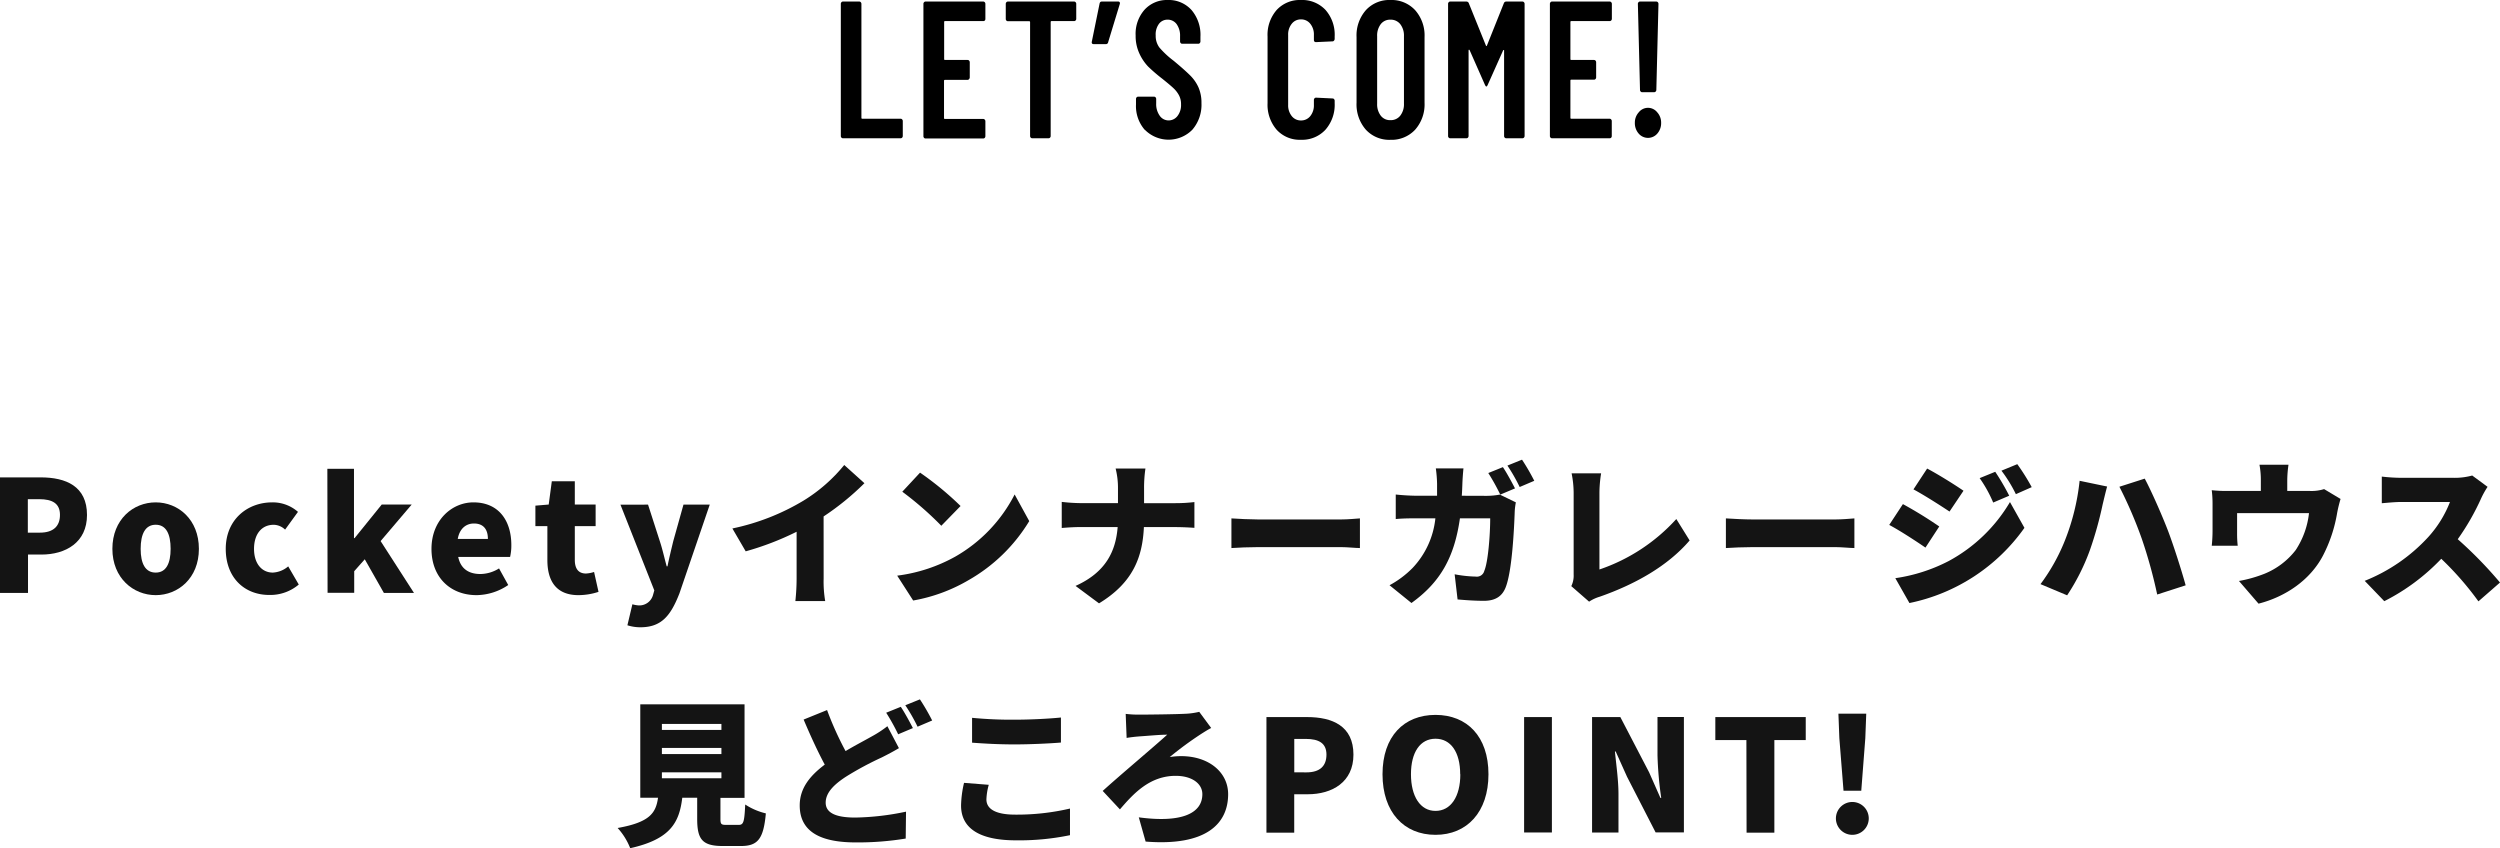
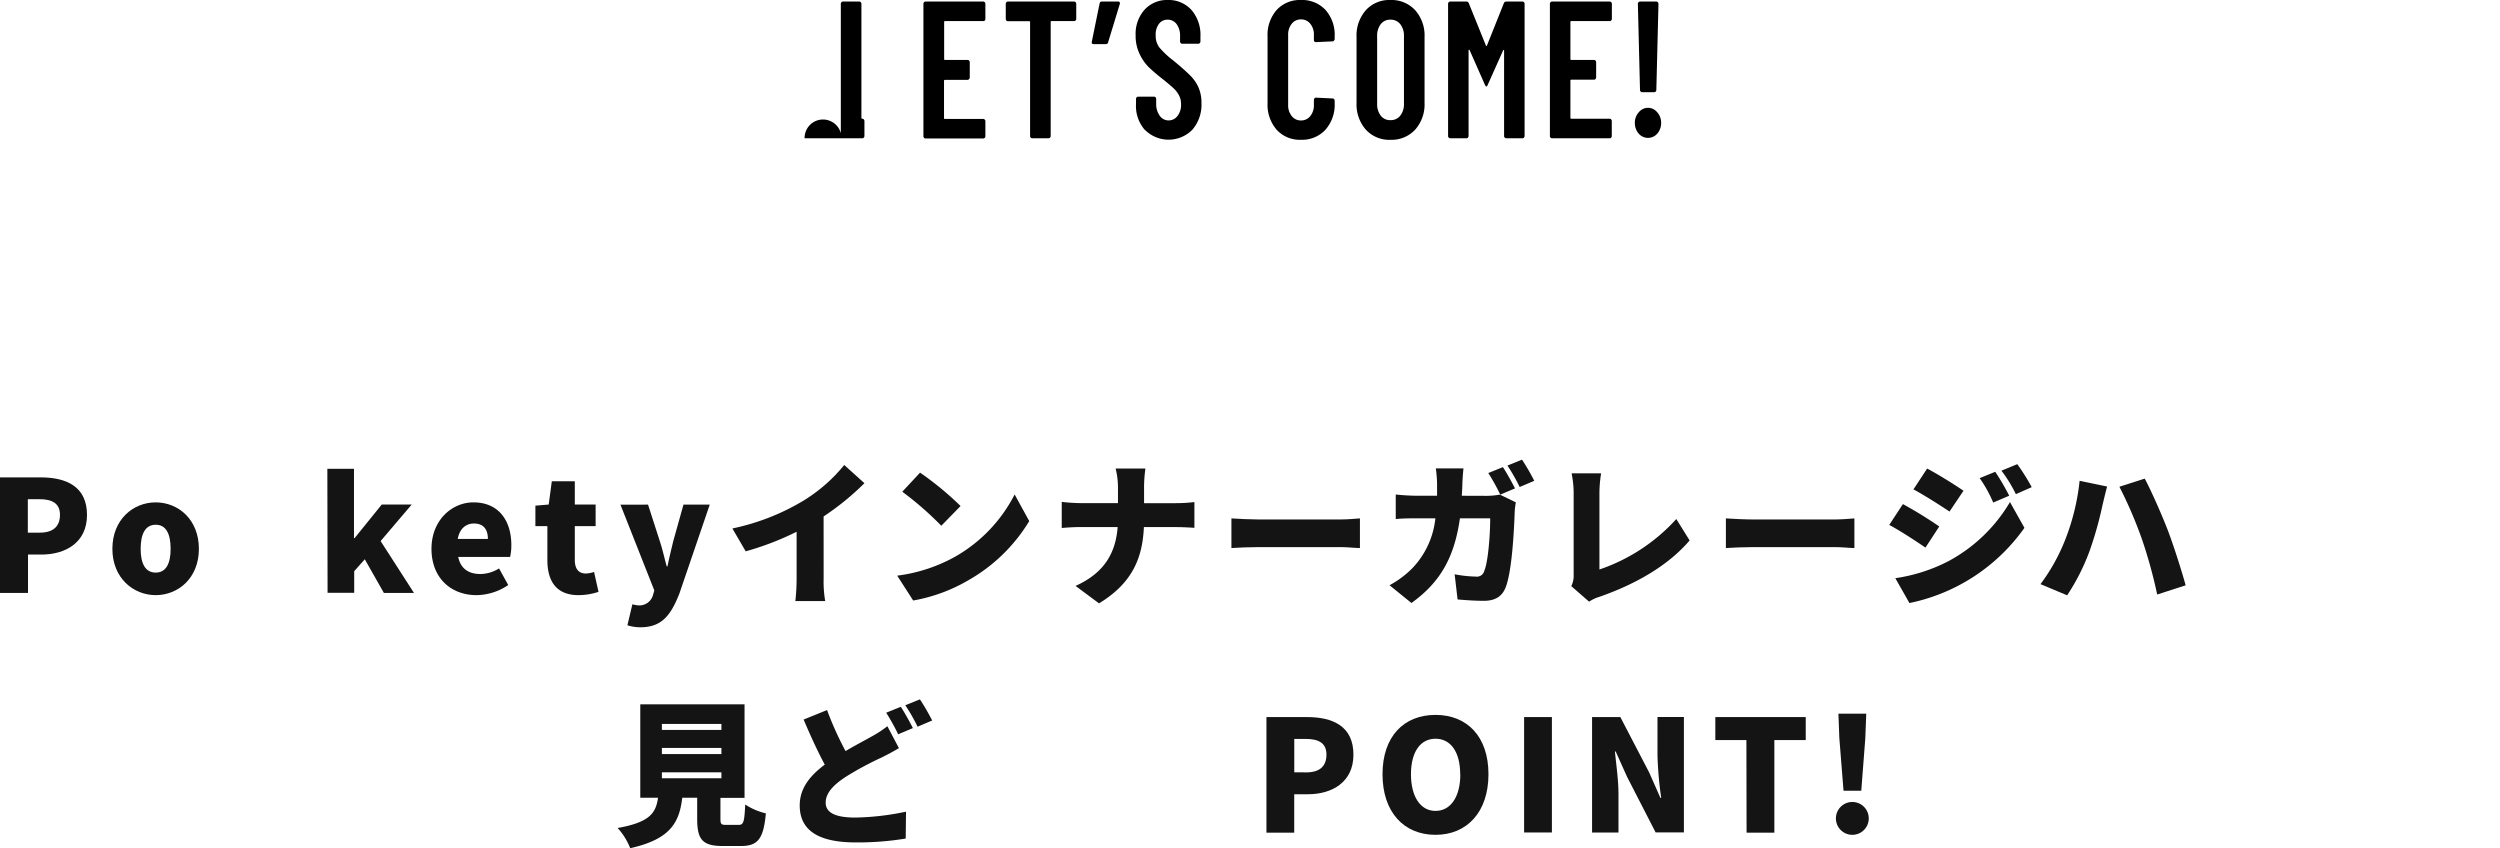
<svg xmlns="http://www.w3.org/2000/svg" viewBox="0 0 563.23 191.12">
  <defs>
    <style>.cls-1{fill:#141414;}</style>
  </defs>
  <g id="レイヤー_2" data-name="レイヤー 2">
    <g id="レイヤー_1-2" data-name="レイヤー 1">
-       <path d="M189.57,31a.51.51,0,0,1-.14-.38V.88a.49.49,0,0,1,.14-.37.41.41,0,0,1,.34-.16h3.68a.43.43,0,0,1,.34.16.53.53,0,0,1,.14.37V26.53c0,.15.06.22.2.22h8.64a.44.44,0,0,1,.34.16.53.53,0,0,1,.14.37v3.34a.56.56,0,0,1-.14.38.46.46,0,0,1-.34.15h-13A.43.43,0,0,1,189.57,31Z" />
+       <path d="M189.57,31a.51.51,0,0,1-.14-.38V.88a.49.49,0,0,1,.14-.37.41.41,0,0,1,.34-.16h3.68a.43.43,0,0,1,.34.16.53.53,0,0,1,.14.37V26.53c0,.15.06.22.2.22a.44.44,0,0,1,.34.16.53.53,0,0,1,.14.37v3.34a.56.56,0,0,1-.14.38.46.46,0,0,1-.34.15h-13A.43.43,0,0,1,189.57,31Z" />
      <path d="M221.89,4.6a.46.46,0,0,1-.34.15h-8.64c-.14,0-.2.08-.2.22v8.32c0,.15.06.22.2.22H218a.46.46,0,0,1,.34.15.57.57,0,0,1,.14.38v3.38a.56.56,0,0,1-.14.38A.46.46,0,0,1,218,18h-5.12c-.14,0-.2.08-.2.22v8.36c0,.15.06.22.2.22h8.64a.44.44,0,0,1,.34.16.53.53,0,0,1,.14.37v3.34a.56.56,0,0,1-.14.38.46.46,0,0,1-.34.15h-13a.43.43,0,0,1-.34-.15.51.51,0,0,1-.14-.38V.88a.49.49,0,0,1,.14-.37.41.41,0,0,1,.34-.16h13a.44.44,0,0,1,.34.16.53.53,0,0,1,.14.37V4.22A.56.56,0,0,1,221.89,4.6Z" />
      <path d="M242.33.51a.49.49,0,0,1,.14.37V4.22a.51.51,0,0,1-.14.38.43.43,0,0,1-.34.15h-5.08c-.13,0-.2.08-.2.22V30.62a.51.51,0,0,1-.14.38.43.43,0,0,1-.34.15h-3.68a.46.46,0,0,1-.34-.15.56.56,0,0,1-.14-.38V5c0-.14-.06-.22-.2-.22h-4.8a.46.46,0,0,1-.34-.15.56.56,0,0,1-.14-.38V.88a.53.53,0,0,1,.14-.37.44.44,0,0,1,.34-.16H242A.41.41,0,0,1,242.33.51Z" />
      <path d="M252.26.51a.54.54,0,0,1,0,.46l-2.6,8.53a.5.5,0,0,1-.52.44h-2.72c-.37,0-.52-.19-.44-.57L247.72.84c.06-.33.23-.49.52-.49h3.68A.36.36,0,0,1,252.26.51Z" />
      <path d="M257.93,29.28a8.14,8.14,0,0,1-2-5.74V22.31a.57.57,0,0,1,.14-.38.45.45,0,0,1,.34-.15H260a.45.45,0,0,1,.34.15.57.57,0,0,1,.14.38v1a4.51,4.51,0,0,0,.8,2.77,2.42,2.42,0,0,0,2,1.05,2.5,2.5,0,0,0,2-1,4,4,0,0,0,.8-2.61,4.25,4.25,0,0,0-.44-2,6.07,6.07,0,0,0-1.22-1.61c-.52-.5-1.37-1.21-2.54-2.15A37.37,37.37,0,0,1,258.67,15a10.71,10.71,0,0,1-2-3,9.3,9.3,0,0,1-.82-4,8.19,8.19,0,0,1,2-5.8A6.8,6.8,0,0,1,263.05,0a6.92,6.92,0,0,1,5.4,2.27,8.63,8.63,0,0,1,2,6V9.33a.53.53,0,0,1-.14.37.43.43,0,0,1-.34.16h-3.64A.43.43,0,0,1,266,9.7a.53.53,0,0,1-.14-.37V8.18a4.46,4.46,0,0,0-.78-2.75,2.48,2.48,0,0,0-2.06-1,2.38,2.38,0,0,0-1.92.95A4,4,0,0,0,260.37,8a4.35,4.35,0,0,0,.82,2.69,20.17,20.17,0,0,0,3.22,3c1.63,1.35,2.85,2.44,3.68,3.26A9,9,0,0,1,270,19.67a8.6,8.6,0,0,1,.68,3.56,8.6,8.6,0,0,1-2.06,6,7.51,7.51,0,0,1-10.7,0Z" />
      <path d="M287.63,29.24a8.6,8.6,0,0,1-2.06-6v-15a8.51,8.51,0,0,1,2.06-6A7.08,7.08,0,0,1,293.09,0a7.22,7.22,0,0,1,5.52,2.22,8.43,8.43,0,0,1,2.08,6v.53a.62.62,0,0,1-.14.39.42.42,0,0,1-.34.18l-3.72.17c-.32,0-.48-.17-.48-.52V7.88a3.82,3.82,0,0,0-.8-2.51,2.6,2.6,0,0,0-2.12-1,2.56,2.56,0,0,0-2.08,1,3.82,3.82,0,0,0-.8,2.51V23.63a3.83,3.83,0,0,0,.8,2.51,2.58,2.58,0,0,0,2.08,1,2.62,2.62,0,0,0,2.12-1,3.83,3.83,0,0,0,.8-2.51v-1.1a.57.57,0,0,1,.14-.38.45.45,0,0,1,.34-.15l3.72.18a.45.45,0,0,1,.34.15.55.55,0,0,1,.14.37v.53a8.52,8.52,0,0,1-2.08,6,7.14,7.14,0,0,1-5.52,2.26A7,7,0,0,1,287.63,29.24Z" />
      <path d="M307.72,29.22a8.64,8.64,0,0,1-2.1-6.08V8.36a8.62,8.62,0,0,1,2.1-6.07A7.14,7.14,0,0,1,313.26,0a7.23,7.23,0,0,1,5.56,2.29,8.58,8.58,0,0,1,2.12,6.07V23.14a8.61,8.61,0,0,1-2.12,6.08,7.25,7.25,0,0,1-5.56,2.28A7.16,7.16,0,0,1,307.72,29.22Zm7.74-3.15a4.16,4.16,0,0,0,.84-2.71V8.14a4.18,4.18,0,0,0-.84-2.71,2.73,2.73,0,0,0-2.2-1,2.65,2.65,0,0,0-2.18,1,4.23,4.23,0,0,0-.82,2.71V23.36a4.21,4.21,0,0,0,.82,2.71,2.62,2.62,0,0,0,2.18,1A2.7,2.7,0,0,0,315.46,26.07Z" />
      <path d="M326.38,31a.51.51,0,0,1-.14-.38V.88a.49.49,0,0,1,.14-.37.41.41,0,0,1,.34-.16h3.64a.57.57,0,0,1,.56.4l3.84,9.5q.12.27.24,0l3.8-9.5a.56.56,0,0,1,.56-.4H343a.44.44,0,0,1,.34.16.53.53,0,0,1,.14.37V30.62a.56.56,0,0,1-.14.38.46.46,0,0,1-.34.15h-3.68A.43.43,0,0,1,339,31a.51.51,0,0,1-.14-.38V11.44c0-.12,0-.18-.08-.18s-.11.05-.16.14l-3.44,7.7c-.11.26-.22.39-.32.39s-.19-.13-.32-.39l-3.44-7.79c-.06-.09-.11-.13-.16-.11s-.08.08-.08.2V30.62a.56.56,0,0,1-.14.38.46.46,0,0,1-.34.15h-3.68A.43.43,0,0,1,326.38,31Z" />
      <path d="M363,4.6a.46.46,0,0,1-.34.15H354c-.14,0-.2.08-.2.22v8.32c0,.15.06.22.2.22h5.12a.46.46,0,0,1,.34.15.57.57,0,0,1,.14.38v3.38a.56.56,0,0,1-.14.38.46.46,0,0,1-.34.15H354c-.14,0-.2.08-.2.22v8.36c0,.15.06.22.2.22h8.64a.44.44,0,0,1,.34.16.53.53,0,0,1,.14.37v3.34A.56.56,0,0,1,363,31a.46.46,0,0,1-.34.15h-13a.43.43,0,0,1-.34-.15.51.51,0,0,1-.14-.38V.88a.49.49,0,0,1,.14-.37.41.41,0,0,1,.34-.16h13a.44.44,0,0,1,.34.16.53.53,0,0,1,.14.37V4.22A.56.56,0,0,1,363,4.6Z" />
      <path d="M369.16,30.07a3.56,3.56,0,0,1-.84-2.39,3.44,3.44,0,0,1,.9-2.4,2.64,2.64,0,0,1,4.12,0,3.44,3.44,0,0,1,.9,2.4,3.56,3.56,0,0,1-.84,2.39,2.76,2.76,0,0,1-4.24,0Zm.46-9.46a.49.49,0,0,1-.14-.37L369,.88a.49.49,0,0,1,.14-.37.41.41,0,0,1,.34-.16h3.68a.44.44,0,0,1,.34.16.53.53,0,0,1,.14.37l-.48,19.36a.53.53,0,0,1-.14.37.44.44,0,0,1-.34.16H370A.41.41,0,0,1,369.62,20.61Z" />
      <path class="cls-1" d="M0,107.55H9.14c5.74,0,10.46,2,10.46,8.47,0,6.19-4.79,8.92-10.29,8.92h-3v8.65H0ZM9,120c3,0,4.51-1.44,4.51-4s-1.68-3.54-4.69-3.54H6.27V120Z" />
      <path class="cls-1" d="M25.32,123.65c0-6.62,4.69-10.47,9.76-10.47s9.73,3.85,9.73,10.47-4.69,10.43-9.73,10.43S25.32,130.23,25.32,123.65Zm13.12,0c0-3.33-1-5.43-3.36-5.43s-3.39,2.1-3.39,5.43S32.74,129,35.08,129,38.44,126.94,38.44,123.65Z" />
-       <path class="cls-1" d="M50.86,123.65c0-6.62,4.9-10.47,10.46-10.47a8.58,8.58,0,0,1,5.81,2.14l-2.9,4a3.81,3.81,0,0,0-2.56-1.09c-2.73,0-4.44,2.1-4.44,5.43S59,129,61.46,129a5.77,5.77,0,0,0,3.47-1.4l2.38,4.09a9.92,9.92,0,0,1-6.55,2.35C55.16,134.08,50.86,130.23,50.86,123.65Z" />
      <path class="cls-1" d="M73.75,105.62h6v15.61h.14L86,113.67h6.75l-7,8.23,7.52,11.69H86.49L82.18,126l-2.38,2.69v4.87h-6Z" />
      <path class="cls-1" d="M97.21,123.65c0-6.48,4.62-10.47,9.45-10.47,5.74,0,8.54,4.17,8.54,9.63a11.39,11.39,0,0,1-.28,2.66H103.23c.56,2.73,2.45,3.85,5,3.85a8.08,8.08,0,0,0,4.2-1.26l2.07,3.74a12.91,12.91,0,0,1-7.14,2.28C101.62,134.08,97.21,130.23,97.21,123.65Zm12.71-2.24c0-2-.88-3.47-3.15-3.47-1.72,0-3.22,1.09-3.64,3.47Z" />
      <path class="cls-1" d="M123.32,126.2v-7.66h-2.7v-4.62l3-.25.7-5.25h5.18v5.25h4.69v4.87h-4.69v7.59c0,2.21,1,3.08,2.52,3.08a7,7,0,0,0,1.82-.35l1,4.48a14.51,14.51,0,0,1-4.52.74C125.35,134.08,123.32,130.93,123.32,126.2Z" />
      <path class="cls-1" d="M141.35,140.87l1.12-4.73a7,7,0,0,0,1.33.25,3.19,3.19,0,0,0,3.33-2.38l.28-1-7.63-19.32H146l2.66,8.26c.6,1.82,1,3.68,1.54,5.64h.18c.38-1.89.84-3.75,1.29-5.64l2.31-8.26h5.92l-6.83,20c-2,5.11-4.09,7.63-8.82,7.63A9.54,9.54,0,0,1,141.35,140.87Z" />
      <path class="cls-1" d="M185.56,130.33a26.19,26.19,0,0,0,.35,5.08h-6.72a47.44,47.44,0,0,0,.28-5.08V119.8A64.63,64.63,0,0,1,168,124.21l-3-5.15a51.52,51.52,0,0,0,16.07-6.3,36.2,36.2,0,0,0,9.13-8l4.55,4.1a59.69,59.69,0,0,1-9.2,7.49Z" />
      <path class="cls-1" d="M215.22,125.4a33.88,33.88,0,0,0,13.37-14l3.29,6a37.84,37.84,0,0,1-13.62,13.27,37.35,37.35,0,0,1-12.53,4.62l-3.6-5.6A36.14,36.14,0,0,0,215.22,125.4ZM216.41,114l-4.34,4.45a73.87,73.87,0,0,0-8.79-7.67l4-4.3A70.5,70.5,0,0,1,216.41,114Z" />
      <path class="cls-1" d="M264.82,113.36a35,35,0,0,0,4.27-.25v5.81c-.84-.07-2.73-.17-4.31-.17h-7.07c-.31,6.68-2.38,12.49-10.11,17.18L242.31,132c6.93-3.11,9.07-7.94,9.49-13.26h-8.19c-1.65,0-3.12.1-4.41.21v-5.88a39.07,39.07,0,0,0,4.27.28h8.4V110a17.89,17.89,0,0,0-.53-4.45h6.72a29.89,29.89,0,0,0-.31,4.48v3.33Z" />
      <path class="cls-1" d="M277.43,116.79c1.4.1,4.34.24,6.05.24h18.59c1.58,0,3.29-.17,4.31-.24v6.68c-.91,0-2.87-.21-4.31-.21H283.48c-2,0-4.62.11-6.05.21Z" />
      <path class="cls-1" d="M335,111.71a16.8,16.8,0,0,0,2.9-.28l3.61,1.75a15.28,15.28,0,0,0-.25,1.93c-.14,4-.59,13.58-2.06,17.25-.77,1.93-2.24,3-4.9,3-2.17,0-4.27-.17-5.92-.31l-.66-5.67a27.81,27.81,0,0,0,4.76.52,1.72,1.72,0,0,0,1.92-1.29c.84-1.93,1.33-8,1.33-11.83h-6.82c-1.26,8.85-4.45,14.42-10.92,19.07l-4.94-4a21.87,21.87,0,0,0,5.18-3.88,19.1,19.1,0,0,0,5.15-11.2h-4c-1.08,0-3.32,0-4.93.17v-5.53c1.61.18,3.6.28,4.93.28h4.38c0-.91,0-1.82,0-2.76a29,29,0,0,0-.28-3.4h6.23c-.1.84-.21,2.45-.24,3.29s-.07,2-.14,2.87Zm3-.28a47.4,47.4,0,0,0-2.7-4.86l3.29-1.33c.88,1.29,2.1,3.57,2.73,4.79Zm4.9-7.87a48.81,48.81,0,0,1,2.76,4.76l-3.29,1.4a39.28,39.28,0,0,0-2.76-4.83Z" />
      <path class="cls-1" d="M354,132.05a5.3,5.3,0,0,0,.53-2.59V111.05a22.64,22.64,0,0,0-.46-4.41h6.65a28.05,28.05,0,0,0-.38,4.41V128.3a41.21,41.21,0,0,0,17.32-11.37l3,4.83c-4.94,5.77-12.26,9.87-20.24,12.67a8.84,8.84,0,0,0-2.41,1.12Z" />
      <path class="cls-1" d="M388.83,116.79c1.4.1,4.34.24,6.06.24h18.59c1.57,0,3.29-.17,4.3-.24v6.68c-.91,0-2.87-.21-4.3-.21H394.89c-2,0-4.62.11-6.06.21Z" />
      <path class="cls-1" d="M436.9,118.61l-3.11,4.76c-2.14-1.47-5.67-3.78-8.16-5.11l3.08-4.69A94,94,0,0,1,436.9,118.61Zm2.1,7.8a35.66,35.66,0,0,0,13.83-13.3l3.26,5.81a42.08,42.08,0,0,1-25.91,16.94l-3.18-5.6A37.8,37.8,0,0,0,439,126.41Zm3.36-15.85-3.15,4.69c-2.1-1.4-5.67-3.68-8.12-5l3.08-4.69C436.62,106.85,440.37,109.19,442.36,110.56Zm10.3,1.12-3.61,1.54a28.94,28.94,0,0,0-3.05-5.5l3.51-1.43A52.68,52.68,0,0,1,452.66,111.68Zm5.07-1.93-3.57,1.58a31.16,31.16,0,0,0-3.25-5.29l3.57-1.47A48.48,48.48,0,0,1,457.73,109.75Z" />
      <path class="cls-1" d="M468.52,108.32l6.2,1.29c-.32,1.12-.81,3.22-1,4a83.66,83.66,0,0,1-2.87,10.29,47.83,47.83,0,0,1-5.14,10.22l-6-2.52a42.91,42.91,0,0,0,5.5-9.84A50.79,50.79,0,0,0,468.52,108.32Zm9,1.33,5.67-1.82c1.51,2.8,4,8.5,5.22,11.69,1.15,3,3,8.71,4,12.35L486,133.94a109.2,109.2,0,0,0-3.46-12.53A97.44,97.44,0,0,0,477.48,109.65Z" />
-       <path class="cls-1" d="M527.31,112.41a30.33,30.33,0,0,0-.77,3.15,32.51,32.51,0,0,1-3.18,9.59c-2.87,5.5-8.4,9.28-14.53,10.85l-4.41-5.11a30,30,0,0,0,5.71-1.61,16.9,16.9,0,0,0,7.07-5.35,18.87,18.87,0,0,0,3-8.33H504v4.48a24,24,0,0,0,.14,2.87h-5.85a32.64,32.64,0,0,0,.18-3.33v-6a24.91,24.91,0,0,0-.18-3.18,32.55,32.55,0,0,0,3.75.17h7.31v-2.34a18.52,18.52,0,0,0-.31-3.57h6.54a25.8,25.8,0,0,0-.28,3.57v2.34h5.11a9.39,9.39,0,0,0,3.19-.42Z" />
-       <path class="cls-1" d="M560.43,109.68a19.76,19.76,0,0,0-1.43,2.56,54.31,54.31,0,0,1-5.29,9.24,92.25,92.25,0,0,1,9.52,9.76l-4.86,4.24a69,69,0,0,0-8.37-9.59,46.86,46.86,0,0,1-12.84,9.55l-4.41-4.58A39,39,0,0,0,547.06,121a25.47,25.47,0,0,0,4.9-7.91H541.08c-1.58,0-3.5.21-4.48.28v-6a40.16,40.16,0,0,0,4.48.28h11.69a14.87,14.87,0,0,0,4.2-.52Z" />
      <path class="cls-1" d="M166.41,185.84c1.09,0,1.3-.6,1.48-4.59a14.67,14.67,0,0,0,4.65,2c-.52,5.81-1.85,7.35-5.63,7.35h-4.07c-4.65,0-5.77-1.54-5.77-6.12v-4.76h-3.36c-.67,5.56-2.63,9.34-11.73,11.37a14.8,14.8,0,0,0-2.83-4.55c7.24-1.29,8.61-3.36,9.1-6.82h-4V158.68h23.49v21.07h-5.43v4.72c0,1.23.18,1.37,1.33,1.37Zm-17.29-21.39h13.41v-1.36H149.12Zm0,5.43h13.41v-1.37H149.12Zm0,5.46h13.41V174H149.12Z" />
      <path class="cls-1" d="M202.52,168.55c-1.22.73-2.48,1.4-3.88,2.1a72.08,72.08,0,0,0-8,4.3c-2.7,1.75-4.62,3.61-4.62,5.88s2.2,3.36,6.65,3.36a59.1,59.1,0,0,0,11.45-1.33l-.07,6.06a66.56,66.56,0,0,1-11.24.87c-7.14,0-12.64-1.92-12.64-8.33,0-4,2.45-6.79,5.64-9.2-1.61-3-3.22-6.51-4.76-10.15l5.28-2.14a72,72,0,0,0,4.17,9.24c2.24-1.33,4.34-2.41,5.81-3.25a25.13,25.13,0,0,0,3.61-2.35Zm.42-9.31c.88,1.29,2.1,3.57,2.73,4.79l-3.32,1.4a47.4,47.4,0,0,0-2.7-4.86Zm4.31-1.68a48.81,48.81,0,0,1,2.76,4.76l-3.29,1.4a39.28,39.28,0,0,0-2.76-4.83Z" />
-       <path class="cls-1" d="M222.76,176.81a14,14,0,0,0-.53,3.29c0,2,1.79,3.43,6.48,3.43a52.52,52.52,0,0,0,12.35-1.37l0,6a56.51,56.51,0,0,1-12.18,1.16c-8.44,0-12.36-2.87-12.36-7.84a24.14,24.14,0,0,1,.67-5.11ZM219,161.72a92.26,92.26,0,0,0,9.59.42c3.46,0,7.7-.21,10.43-.49v5.64c-2.45.21-7,.42-10.4.42-3.71,0-6.75-.18-9.62-.39Z" />
-       <path class="cls-1" d="M256.49,161c1.85,0,8.54-.07,10.89-.21a16.33,16.33,0,0,0,2.8-.42l2.69,3.64c-.77.39-1.57.91-2.13,1.26a77.73,77.73,0,0,0-7.21,5.29,16.73,16.73,0,0,1,2.55-.21c6.3,0,10.61,3.67,10.61,8.57,0,6.69-5,11.76-18.59,10.68l-1.54-5.46c9.56,1.29,14.32-.84,14.32-5.22,0-2.38-2.35-4.13-6-4.13-5.85,0-9.52,4-12.57,7.56l-3.88-4.16c3.85-3.5,11.94-10.29,14.53-12.67-1.72,0-4.59.28-6.2.38-.95.07-2.17.21-2.94.35l-.21-5.42A23.38,23.38,0,0,0,256.49,161Z" />
      <path class="cls-1" d="M285.32,161.55h9.13c5.74,0,10.47,2,10.47,8.47,0,6.19-4.8,8.92-10.29,8.92h-3.05v8.65h-6.26Zm9,12.46c3.05,0,4.52-1.44,4.52-4s-1.68-3.54-4.69-3.54h-2.56V174Z" />
      <path class="cls-1" d="M311.47,174.43c0-8.54,4.83-13.37,11.94-13.37s11.93,4.86,11.93,13.37-4.83,13.65-11.93,13.65S311.47,183,311.47,174.43Zm17.5,0c0-5-2.13-8-5.56-8s-5.53,3-5.53,8,2.1,8.26,5.53,8.26S329,179.5,329,174.43Z" />
      <path class="cls-1" d="M343.37,161.55h6.26v26h-6.26Z" />
      <path class="cls-1" d="M358.68,161.55h6.37L371.53,174l2.55,5.77h.18a82,82,0,0,1-.84-9.62v-8.61h5.95v26H373L366.56,175l-2.56-5.7h-.17c.28,2.9.8,6.47.8,9.62v8.65h-5.95Z" />
      <path class="cls-1" d="M393.45,166.73h-7v-5.18h20.37v5.18h-7.07v20.86h-6.26Z" />
      <path class="cls-1" d="M413.62,184.19a3.7,3.7,0,1,1,3.67,3.89A3.7,3.7,0,0,1,413.62,184.19Zm.77-17.88-.21-5.53h6.27l-.21,5.53-.91,11.83h-4Z" />
    </g>
  </g>
</svg>